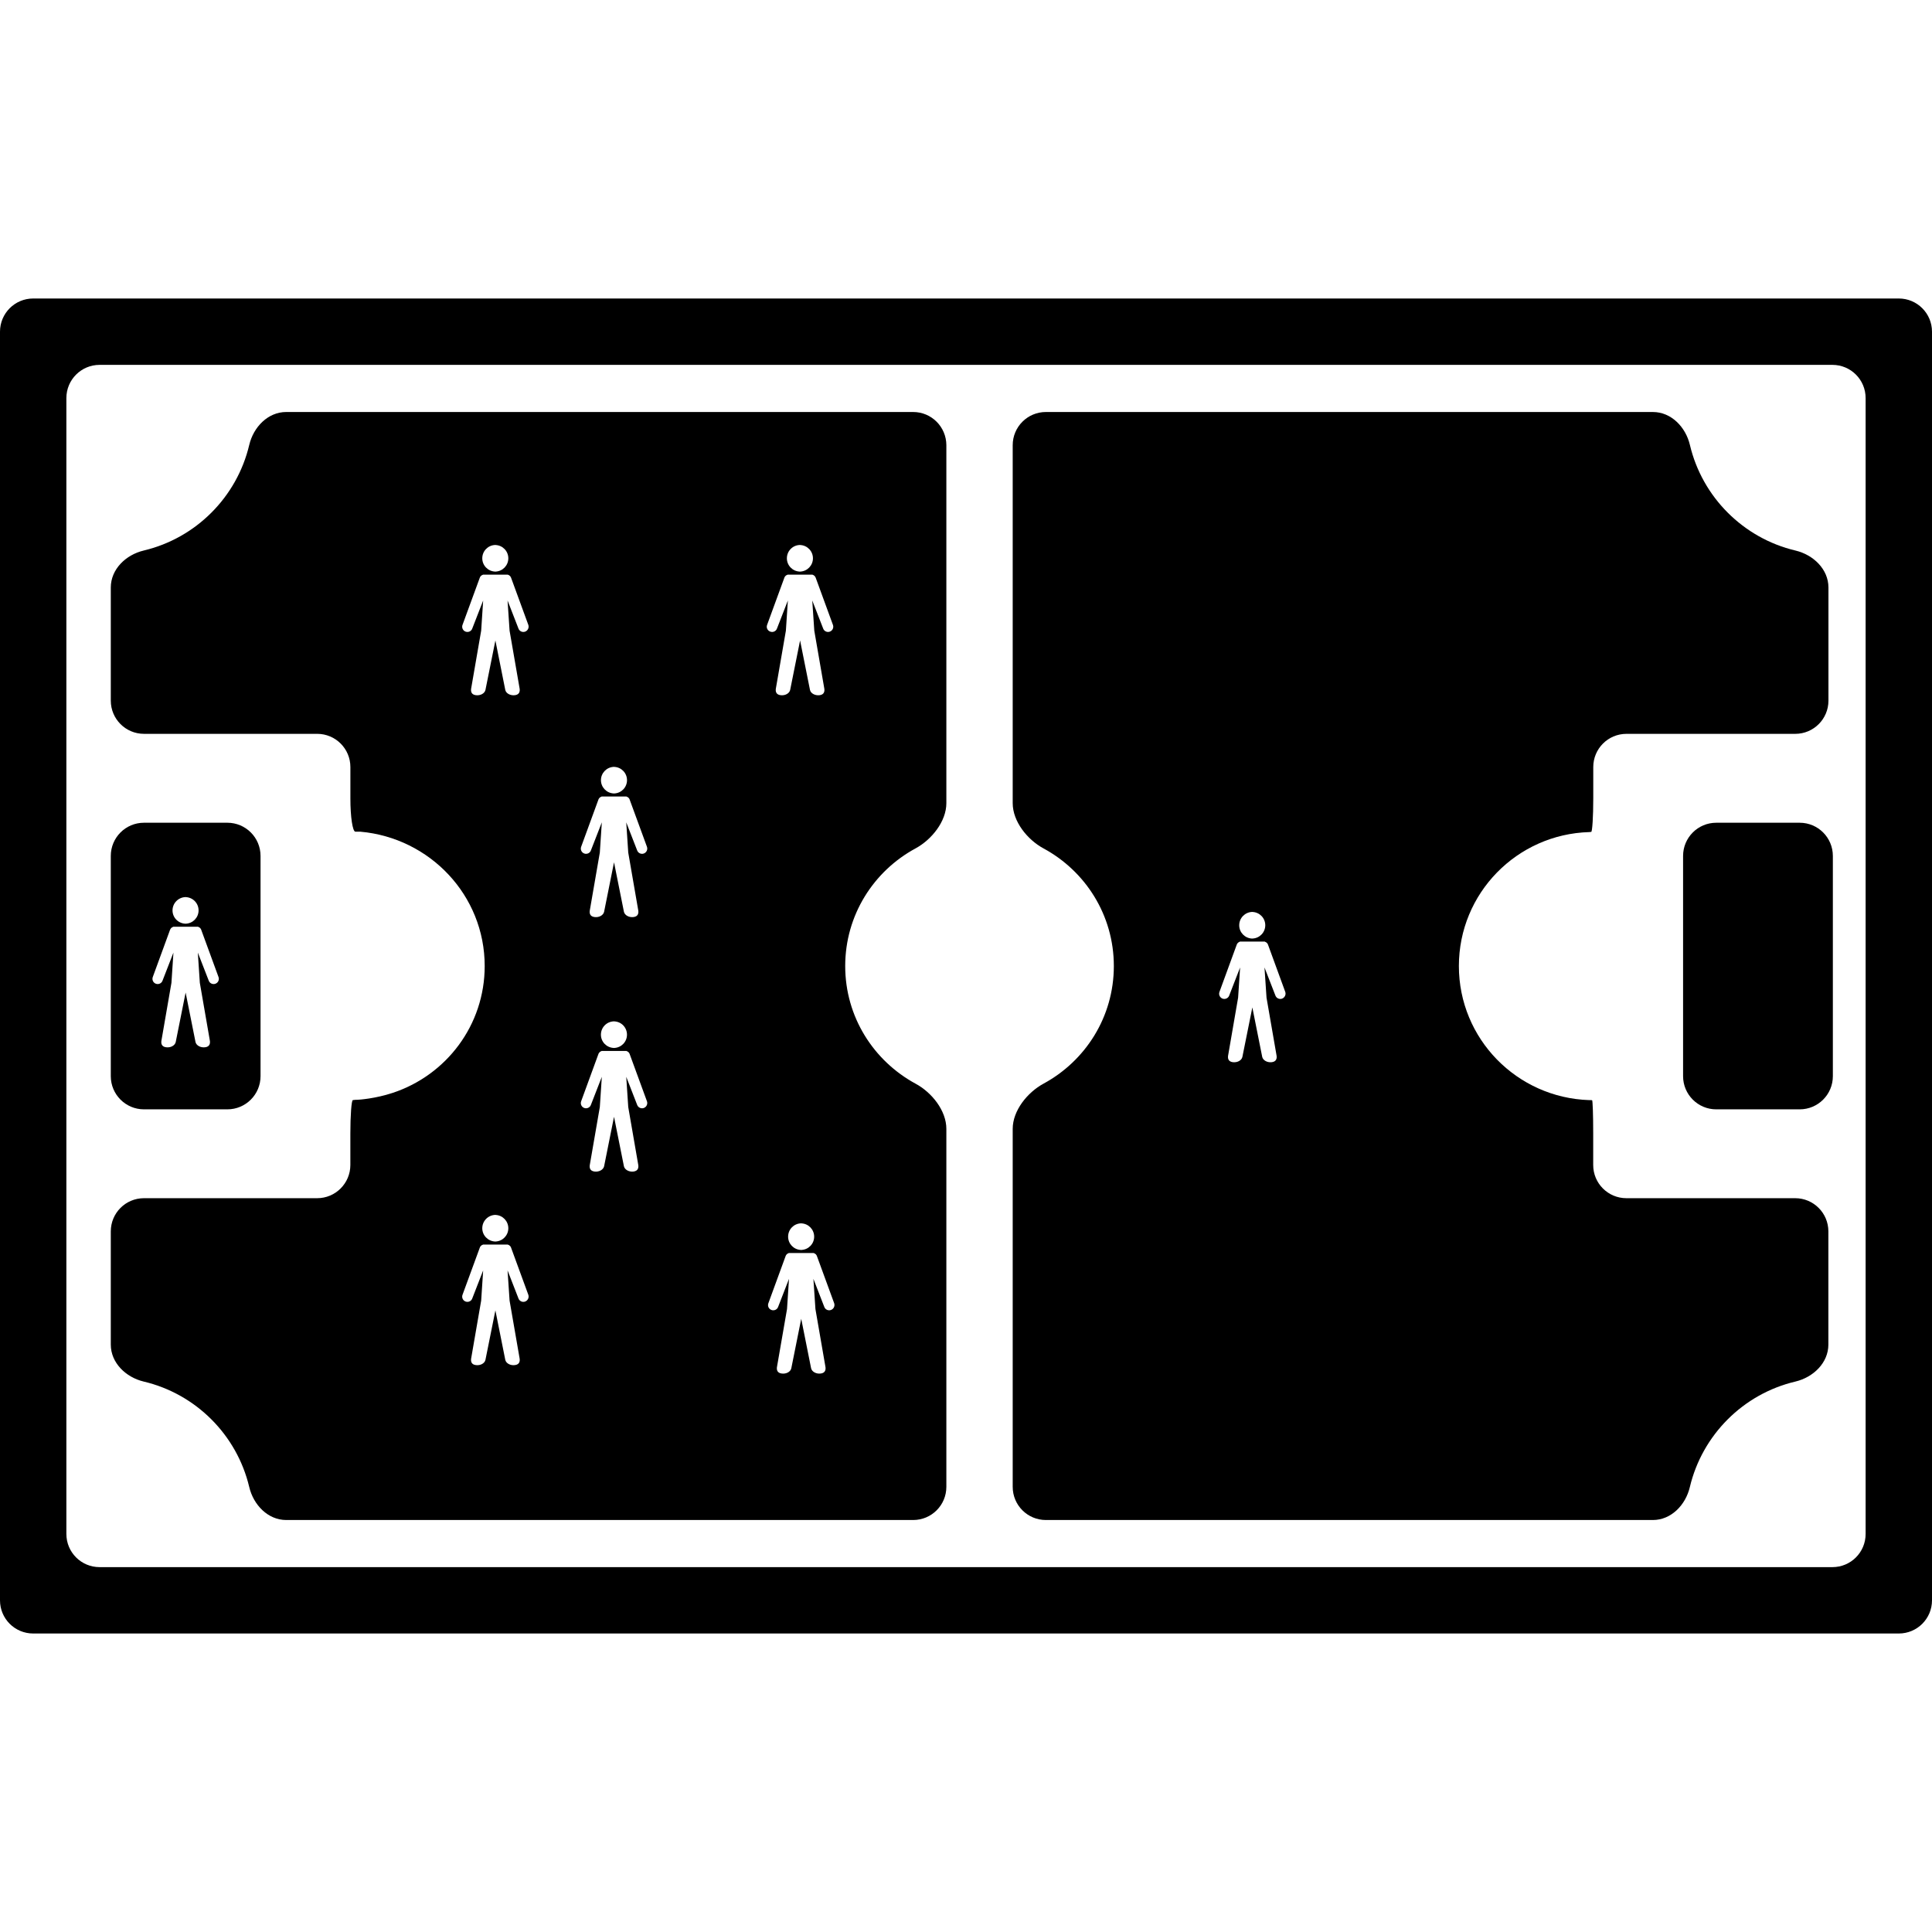
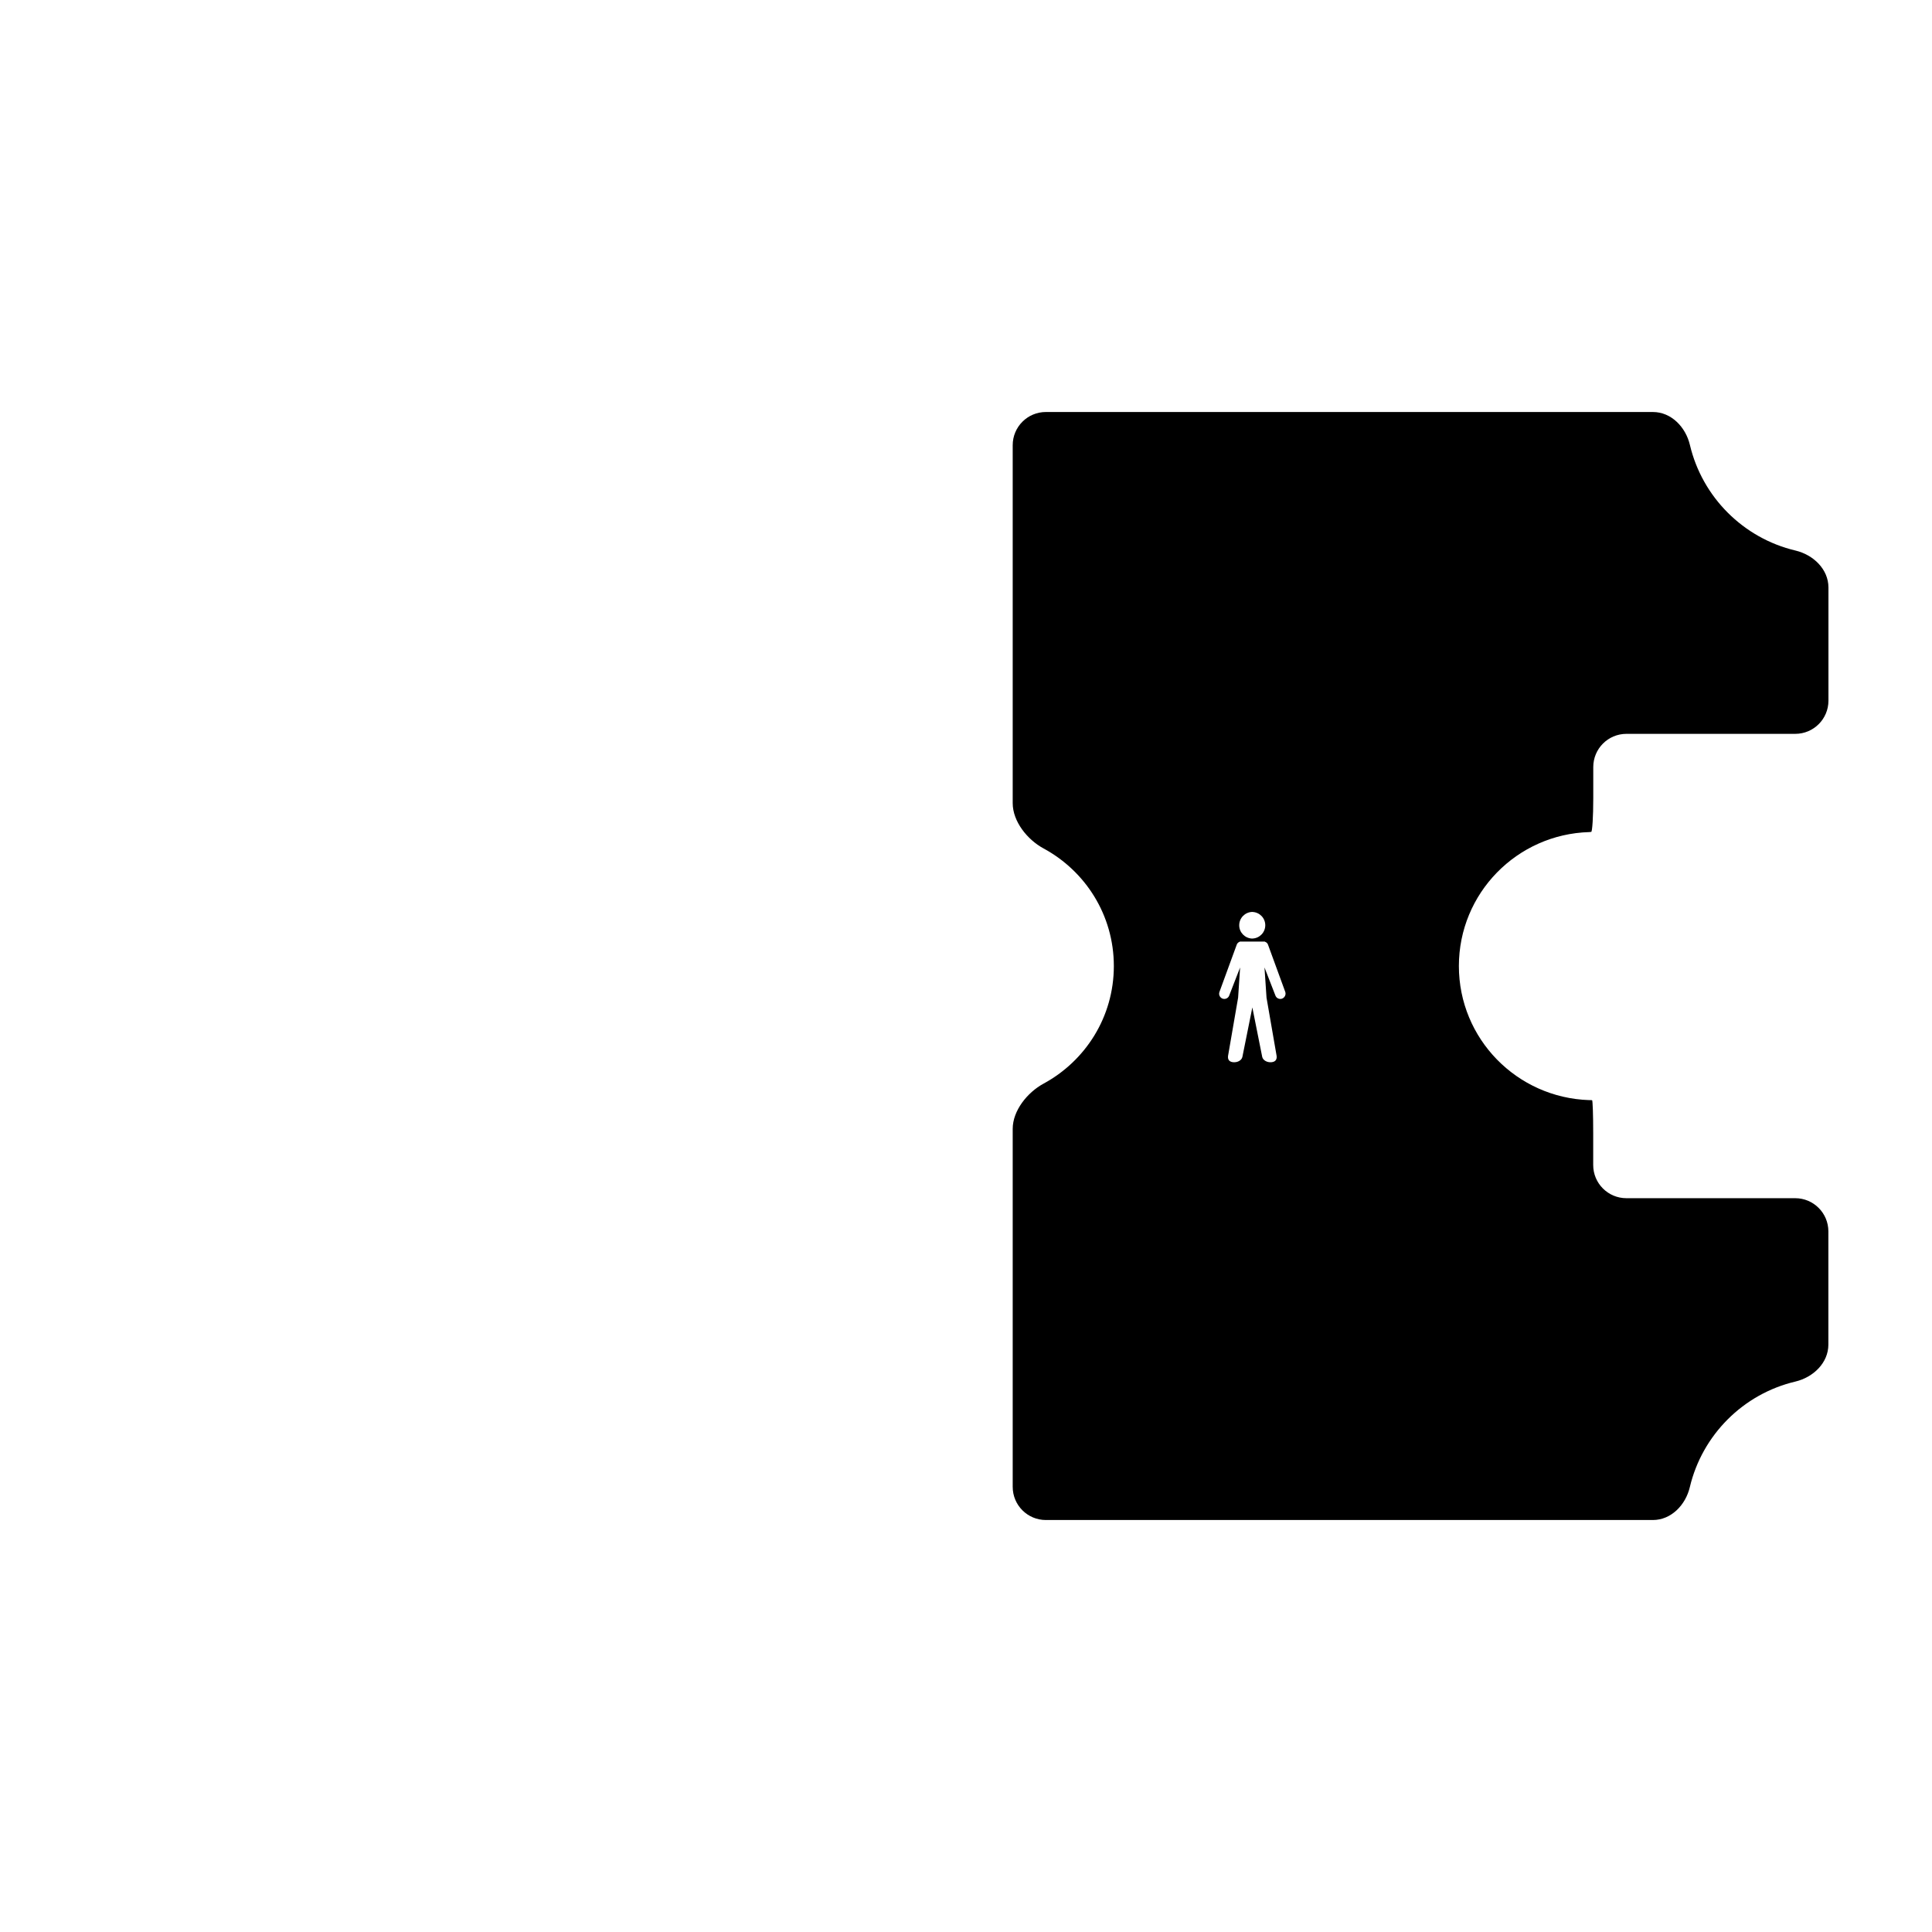
<svg xmlns="http://www.w3.org/2000/svg" fill="#000000" version="1.1" id="Capa_1" width="800px" height="800px" viewBox="0 0 456.985 456.985" xml:space="preserve">
  <g>
    <g>
-       <path d="M449.134,70.604H7.85c-4.34,0-7.85,3.518-7.85,7.85V378.53c0,4.349,3.51,7.851,7.85,7.851h441.284    c4.332,0,7.851-3.502,7.851-7.851V78.454C456.985,74.122,453.466,70.604,449.134,70.604z M441.284,362.829    c0,4.349-3.503,7.851-7.851,7.851H23.551c-4.34,0-7.851-3.502-7.851-7.851V94.155c0-4.332,3.511-7.851,7.851-7.851h409.882    c4.348,0,7.851,3.519,7.851,7.851V362.829z" />
-       <path d="M34.057,262.399h19.718c4.342,0,7.851-3.511,7.851-7.847v-52.095c0-4.34-3.508-7.851-7.851-7.851H34.057    c-4.342,0-7.851,3.511-7.851,7.851v52.095C26.207,258.881,29.715,262.399,34.057,262.399z M43.813,212.194L43.813,212.194    c0.022-0.008,0.058,0,0.088,0c0.022,0,0.046-0.008,0.068-0.008v0.016c1.673,0.08,3.001,1.445,3.001,3.14    c0,1.689-1.329,3.062-3.001,3.138v0.008c-0.022,0-0.052,0-0.076,0c-0.034,0-0.064,0-0.088,0v-0.008    c-1.671-0.084-2.998-1.449-2.998-3.138C40.815,213.647,42.142,212.282,43.813,212.194z M40.224,219.927    c0.042-0.108,0.097-0.196,0.159-0.281c0-0.008,0.008-0.008,0.008-0.008c0.022-0.042,0.05-0.072,0.08-0.102l0,0    c0.134-0.143,0.291-0.255,0.487-0.301l-0.008-0.03h0.068h0.15h0.068h5.356h0.072h0.138h0.074l-0.008,0.03    c0.194,0.046,0.353,0.15,0.487,0.301h0.006c0.032,0.03,0.054,0.06,0.078,0.102c0,0,0.006,0,0.006,0.008    c0.066,0.084,0.12,0.172,0.15,0.281l4.098,11.188c0.23,0.644-0.106,1.341-0.744,1.575c-0.643,0.23-1.349-0.101-1.579-0.744    l-2.577-6.628l0.473,7.146l2.342,13.501c0.178,0.829,0.006,1.611-1.07,1.747c-1.086,0.145-2.104-0.412-2.292-1.234l-2.338-11.706    l-2.342,11.706c-0.181,0.822-1.2,1.387-2.28,1.234c-1.086-0.136-1.25-0.914-1.07-1.747l2.338-13.501l0.471-7.146l-2.575,6.628    c-0.218,0.643-0.932,0.974-1.569,0.744c-0.644-0.227-0.974-0.932-0.748-1.575L40.224,219.927z" />
-       <path d="M425.682,194.607h-19.724c-4.341,0-7.851,3.511-7.851,7.851v52.095c0,4.336,3.51,7.847,7.851,7.847h19.724    c4.341,0,7.852-3.511,7.852-7.847v-52.095C433.534,198.118,430.023,194.607,425.682,194.607z" />
-       <path d="M215.988,97.452H67.709c-4.34,0-7.754,3.564-8.752,7.78c-2.919,12.343-12.629,22.061-24.972,24.99    c-4.216,1.004-7.778,4.418-7.778,8.75v26.755c0,4.332,3.508,7.851,7.851,7.851h40.97c4.342,0,7.851,3.519,7.851,7.851v7.444    c0,4.34,0.525,7.851,1.184,7.851h1.188c16.421,1.473,29.396,15.038,29.396,31.777c0,14.022-9.11,25.812-21.73,29.992    c-4.114,1.37-7.927,1.623-8.271,1.639c-0.314,0.017-0.629,0.017-0.629,0.017c-0.188,0.016-0.383,0.048-0.563,0.067    c-0.315,0.049-0.583,3.575-0.583,7.907c0,2.404,0,5.041,0,7.434c0,4.332-3.509,7.858-7.851,7.858H34.057    c-4.342,0-7.851,3.503-7.851,7.851v26.766c0,4.328,3.555,7.742,7.771,8.752c12.343,2.914,22.053,12.62,24.98,24.963    c0.998,4.216,4.412,7.79,8.752,7.79h148.287c4.342,0,7.851-3.507,7.851-7.851v-84.669c0-4.34-3.468-8.64-7.295-10.695    c-9.896-5.374-16.631-15.77-16.631-27.82s6.734-22.47,16.631-27.822c3.819-2.074,7.295-6.374,7.295-10.71v-84.667    C223.838,100.97,220.328,97.452,215.988,97.452z M189.125,128.91v-0.008c0.024,0,0.054,0.008,0.086,0.008    c0.022,0,0.056-0.008,0.08-0.008v0.016c1.671,0.076,2.998,1.453,2.998,3.14c0,1.688-1.327,3.062-2.998,3.14v0.006    c-0.024,0-0.058,0-0.08,0c-0.032,0-0.062,0-0.086,0v-0.006c-1.675-0.084-3-1.46-3-3.14    C186.125,130.362,187.449,128.988,189.125,128.91z M145.147,181.391L145.147,181.391c0.024-0.008,0.054,0,0.084,0    c0.024,0,0.058-0.008,0.08-0.008v0.016c1.671,0.076,2.998,1.452,2.998,3.138c0,1.687-1.327,3.063-2.998,3.14v0.008    c-0.022,0-0.056,0-0.08,0c-0.03,0-0.06,0-0.084,0v-0.008c-1.671-0.084-3.002-1.461-3.002-3.14    C142.145,182.852,143.476,181.476,145.147,181.391z M117.073,128.91v-0.008c0.022,0,0.054,0.008,0.088,0.008    c0.022,0,0.054-0.008,0.076-0.008v0.016c1.671,0.076,2.998,1.453,2.998,3.14c0,1.688-1.327,3.062-2.998,3.14v0.006    c-0.022,0-0.054,0-0.076,0c-0.034,0-0.066,0-0.088,0v-0.006c-1.671-0.084-2.998-1.46-2.998-3.14    C114.075,130.362,115.402,128.988,117.073,128.91z M117.073,287.369L117.073,287.369c0.022-0.008,0.054,0,0.088,0    c0.022,0,0.054-0.008,0.076-0.008v0.017c1.671,0.076,2.998,1.458,2.998,3.146c0,1.683-1.327,3.058-2.998,3.134v0.008    c-0.022,0-0.054,0-0.076,0c-0.034,0-0.066,0-0.088,0v-0.008c-1.671-0.084-2.998-1.463-2.998-3.134    C114.075,288.836,115.402,287.454,117.073,287.369z M124.21,307.863c-0.643,0.229-1.349-0.1-1.579-0.745l-2.577-6.624l0.479,7.146    l2.342,13.5c0.18,0.83,0.008,1.611-1.068,1.748c-1.086,0.156-2.112-0.413-2.292-1.242l-2.338-11.698l-2.351,11.698    c-0.181,0.837-1.2,1.398-2.284,1.242c-1.082-0.137-1.247-0.918-1.066-1.748l2.338-13.5l0.471-7.146l-2.575,6.624    c-0.218,0.646-0.932,0.974-1.569,0.745c-0.644-0.224-0.974-0.938-0.748-1.579l4.098-11.176c0.038-0.117,0.096-0.201,0.15-0.293    h0.008c0.022-0.048,0.05-0.076,0.08-0.108h0.008c0.134-0.145,0.291-0.244,0.487-0.292l-0.008-0.036h0.068h0.142h0.07h5.37h0.072    h0.15h0.068l-0.008,0.036c0.188,0.048,0.353,0.147,0.487,0.292h0.008c0.03,0.032,0.054,0.061,0.076,0.108h0.012    c0.062,0.092,0.114,0.176,0.152,0.293l4.092,11.176C125.184,306.926,124.847,307.631,124.21,307.863z M124.21,149.406    c-0.643,0.23-1.349-0.098-1.579-0.743l-2.577-6.626l0.479,7.144l2.342,13.501c0.18,0.832,0.008,1.611-1.068,1.753    c-1.086,0.141-2.112-0.415-2.292-1.242l-2.338-11.704l-2.351,11.704c-0.181,0.828-1.2,1.391-2.284,1.242    c-1.082-0.142-1.247-0.921-1.066-1.753l2.338-13.501l0.471-7.144l-2.575,6.626c-0.218,0.645-0.932,0.974-1.569,0.743    c-0.644-0.226-0.974-0.934-0.748-1.579l4.098-11.185c0.038-0.112,0.096-0.196,0.15-0.285c0-0.008,0.008-0.008,0.008-0.008    c0.022-0.038,0.05-0.068,0.08-0.098h0.008c0.134-0.142,0.291-0.254,0.487-0.298l-0.008-0.032h0.068h0.142h0.07h5.37h0.072h0.15    h0.068l-0.008,0.032c0.188,0.044,0.353,0.14,0.487,0.298h0.008c0.03,0.03,0.054,0.06,0.076,0.098c0,0,0.012,0,0.012,0.008    c0.062,0.088,0.114,0.185,0.152,0.285l4.092,11.185C125.184,148.472,124.847,149.173,124.21,149.406z M152.28,262.079    c-0.643,0.224-1.348-0.108-1.575-0.75l-2.577-6.624l0.473,7.146l2.338,13.501c0.18,0.817,0.008,1.606-1.066,1.755    c-1.084,0.145-2.104-0.425-2.292-1.242l-2.343-11.706l-2.346,11.706c-0.186,0.825-1.2,1.387-2.284,1.242    c-1.084-0.141-1.249-0.922-1.066-1.755l2.338-13.501l0.473-7.146l-2.577,6.624c-0.218,0.642-0.936,0.974-1.571,0.75    c-0.646-0.229-0.974-0.935-0.746-1.579l4.092-11.193c0.038-0.107,0.092-0.192,0.156-0.276c0-0.016,0.008-0.016,0.008-0.016    c0.024-0.028,0.046-0.061,0.076-0.092h0.008c0.135-0.152,0.293-0.261,0.487-0.305l-0.008-0.032h0.074h0.14h0.07h5.37h0.068h0.142    h0.072l-0.006,0.032c0.187,0.044,0.353,0.152,0.487,0.305h0.008c0.03,0.031,0.052,0.063,0.076,0.092c0,0,0.008,0,0.008,0.016    c0.06,0.084,0.118,0.169,0.148,0.276l4.098,11.193C153.254,261.145,152.917,261.843,152.28,262.079z M148.303,244.738    c0,1.688-1.327,3.058-2.998,3.134v0.008c-0.024,0-0.058,0-0.082,0c-0.03,0-0.061,0-0.084,0v-0.008    c-1.671-0.084-3.001-1.446-3.001-3.134c0-1.703,1.331-3.073,3.001-3.149v-0.008c0.024,0,0.054,0.008,0.084,0.008    c0.024,0,0.058-0.008,0.082-0.008v0.012C146.982,241.665,148.303,243.035,148.303,244.738z M152.28,201.887    c-0.643,0.226-1.348-0.104-1.575-0.748l-2.577-6.624l0.473,7.145l2.338,13.501c0.18,0.832,0.008,1.609-1.066,1.751    c-1.084,0.15-2.104-0.419-2.292-1.242l-2.343-11.702l-2.346,11.702c-0.186,0.831-1.2,1.393-2.284,1.242    c-1.084-0.143-1.249-0.92-1.066-1.751l2.338-13.501l0.473-7.145l-2.577,6.624c-0.218,0.644-0.936,0.974-1.571,0.748    c-0.646-0.227-0.974-0.936-0.746-1.579l4.092-11.187c0.038-0.11,0.092-0.194,0.156-0.283c0-0.008,0.008-0.008,0.008-0.008    c0.024-0.038,0.046-0.068,0.076-0.101h0.008c0.135-0.148,0.293-0.252,0.487-0.298l-0.008-0.03h0.074h0.14h0.07h5.37h0.068h0.142    h0.072l-0.006,0.03c0.187,0.046,0.353,0.15,0.487,0.298h0.008c0.03,0.032,0.052,0.062,0.076,0.101c0,0,0.008,0,0.008,0.008    c0.06,0.088,0.118,0.172,0.148,0.283l4.098,11.187C153.254,200.951,152.917,201.653,152.28,201.887z M181.44,147.827l4.09-11.185    c0.038-0.112,0.092-0.196,0.156-0.285c0-0.008,0.008-0.008,0.008-0.008c0.024-0.038,0.046-0.068,0.078-0.098h0.006    c0.135-0.142,0.293-0.254,0.487-0.298l-0.006-0.032h0.072h0.148h0.07h5.37h0.07h0.148h0.072l-0.006,0.032    c0.186,0.044,0.353,0.14,0.483,0.298h0.012c0.03,0.03,0.052,0.06,0.076,0.098c0,0,0.008,0,0.008,0.008    c0.06,0.088,0.118,0.185,0.156,0.285l4.089,11.185c0.227,0.645-0.11,1.346-0.747,1.579c-0.64,0.23-1.349-0.098-1.575-0.743    l-2.577-6.626l0.481,7.144l2.336,13.501c0.181,0.832,0.008,1.611-1.063,1.753c-1.086,0.141-2.114-0.415-2.292-1.242l-2.342-11.704    l-2.346,11.704c-0.181,0.828-1.201,1.391-2.285,1.242c-1.082-0.142-1.246-0.921-1.065-1.753l2.338-13.501l0.471-7.144    l-2.575,6.626c-0.219,0.645-0.936,0.974-1.573,0.743C181.541,149.18,181.209,148.472,181.44,147.827z M186.416,292.515    c0-1.703,1.326-3.073,2.997-3.149v-0.008c0.026,0,0.059,0.008,0.088,0.008c0.024,0,0.054-0.008,0.076-0.008v0.016    c1.675,0.076,3.001,1.455,3.001,3.142c0,1.688-1.326,3.059-3.001,3.135v0.008c-0.022,0-0.052,0-0.076,0c-0.03,0-0.062,0-0.088,0    v-0.008C187.742,295.573,186.416,294.202,186.416,292.515z M196.55,309.855c-0.644,0.232-1.349-0.093-1.579-0.733l-2.573-6.633    l0.479,7.146l2.338,13.501c0.181,0.826,0.008,1.607-1.068,1.747c-1.082,0.152-2.102-0.417-2.292-1.234l-2.338-11.705    l-2.347,11.705c-0.18,0.834-1.204,1.387-2.284,1.234c-1.086-0.14-1.25-0.913-1.07-1.747l2.342-13.501l0.467-7.146l-2.57,6.633    c-0.223,0.641-0.936,0.966-1.573,0.733c-0.643-0.221-0.974-0.926-0.743-1.571l4.089-11.185c0.038-0.116,0.092-0.2,0.154-0.284    c0-0.009,0.012-0.009,0.012-0.009c0.022-0.044,0.044-0.075,0.076-0.107h0.008c0.134-0.145,0.291-0.245,0.479-0.289l-0.008-0.032    h0.068h0.15h0.072h5.37h0.07h0.15h0.068l-0.008,0.032c0.188,0.044,0.353,0.145,0.487,0.289h0.008    c0.034,0.032,0.058,0.063,0.08,0.107c0,0,0.008,0,0.008,0.009c0.062,0.084,0.118,0.168,0.156,0.284l4.092,11.185    C197.524,308.93,197.187,309.627,196.55,309.855z" />
      <path d="M424.625,283.414h-39.926c-4.34,0-7.851-3.511-7.851-7.851v-7.498c0-4.344-0.124-7.818-0.261-7.826    c-0.092-0.008-0.176-0.024-0.276-0.024h-0.396c-17.104-0.549-30.837-14.494-30.837-31.714c0-17.226,13.733-31.182,30.837-31.685    c0.188-0.016,0.337-0.03,0.465-0.046c0.252-0.03,0.484-3.572,0.484-7.909c0-2.398,0-5.035,0-7.423c0-4.34,3.503-7.859,7.851-7.859    h39.927c4.34,0,7.851-3.519,7.851-7.851v-26.755c0-4.332-3.575-7.747-7.791-8.75c-12.343-2.921-22.064-12.639-24.982-24.99    c-0.997-4.216-4.408-7.78-8.748-7.78H247.392c-4.344,0-7.853,3.519-7.853,7.851v84.667c0,4.336,3.469,8.645,7.288,10.71    c9.897,5.352,16.635,15.771,16.635,27.822s-6.737,22.461-16.635,27.82c-3.812,2.071-7.288,6.371-7.288,10.695v84.669    c0,4.344,3.509,7.851,7.853,7.851h143.562c4.34,0,7.75-3.559,8.748-7.774c2.921-12.343,12.627-22.064,24.982-24.979    c4.231-1.01,7.79-4.424,7.79-8.752v-26.766C432.475,286.933,428.964,283.414,424.625,283.414z M296.123,215.705L296.123,215.705    c0.012-0.008,0.044,0,0.076,0c0.028,0,0.06-0.008,0.084-0.008v0.016c1.671,0.076,2.998,1.449,2.998,3.14    c0,1.687-1.327,3.063-2.998,3.14V222c-0.024,0-0.056,0-0.084,0c-0.032,0-0.064,0-0.076,0l0,0c-1.671-0.084-3.006-1.455-3.006-3.14    C293.117,217.162,294.452,215.789,296.123,215.705z M303.251,236.215c-0.645,0.221-1.351-0.108-1.579-0.753l-2.576-6.625    l0.48,7.146l2.341,13.501c0.185,0.821,0.008,1.611-1.066,1.755c-1.082,0.145-2.107-0.421-2.292-1.242l-2.336-11.705l-2.356,11.705    c-0.177,0.83-1.194,1.387-2.284,1.242c-1.074-0.144-1.242-0.917-1.059-1.755l2.333-13.501l0.473-7.146l-2.573,6.625    c-0.216,0.645-0.938,0.974-1.574,0.753c-0.634-0.232-0.975-0.942-0.742-1.585l4.092-11.185c0.032-0.112,0.093-0.196,0.156-0.285    l0.008-0.008c0.021-0.038,0.045-0.068,0.076-0.102h0.009c0.136-0.146,0.288-0.25,0.473-0.296v-0.034h0.068h0.147h0.076h5.366    h0.068h0.148h0.076l-0.009,0.034c0.193,0.046,0.354,0.15,0.481,0.296h0.016c0.032,0.034,0.049,0.064,0.076,0.102v0.008    c0.068,0.088,0.124,0.172,0.161,0.285l4.087,11.185C304.225,235.267,303.889,235.966,303.251,236.215z" />
    </g>
  </g>
</svg>